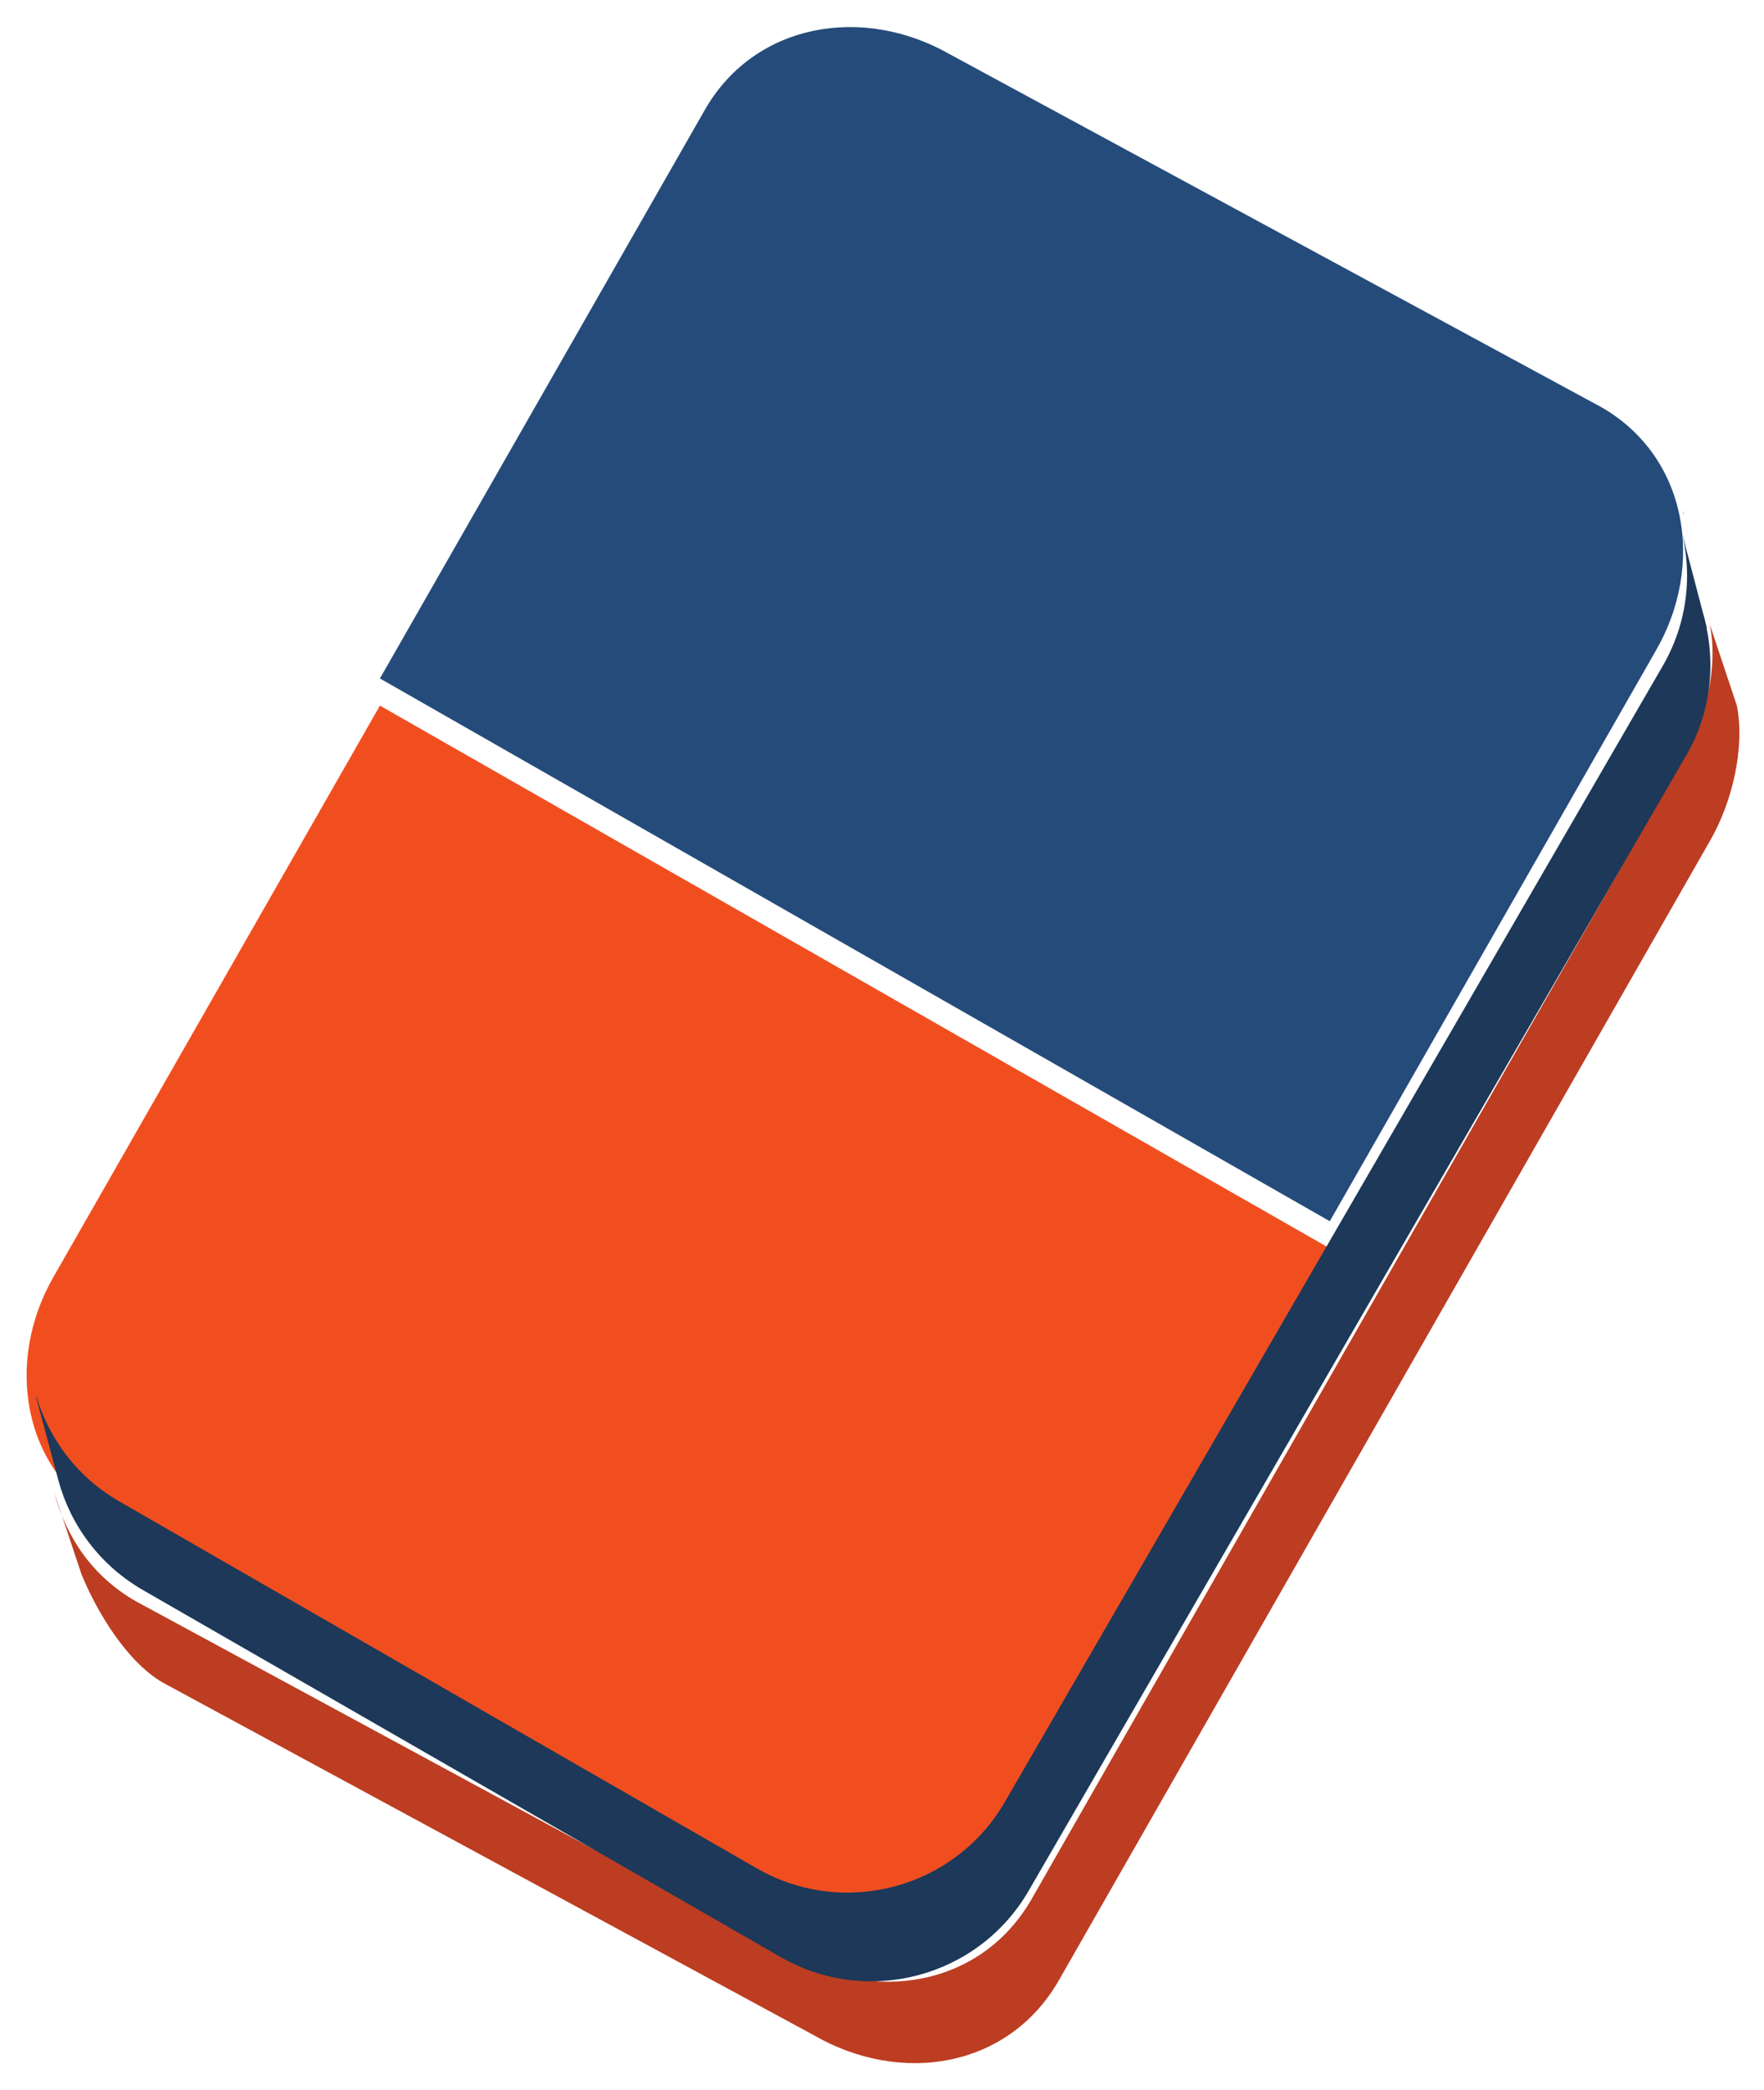
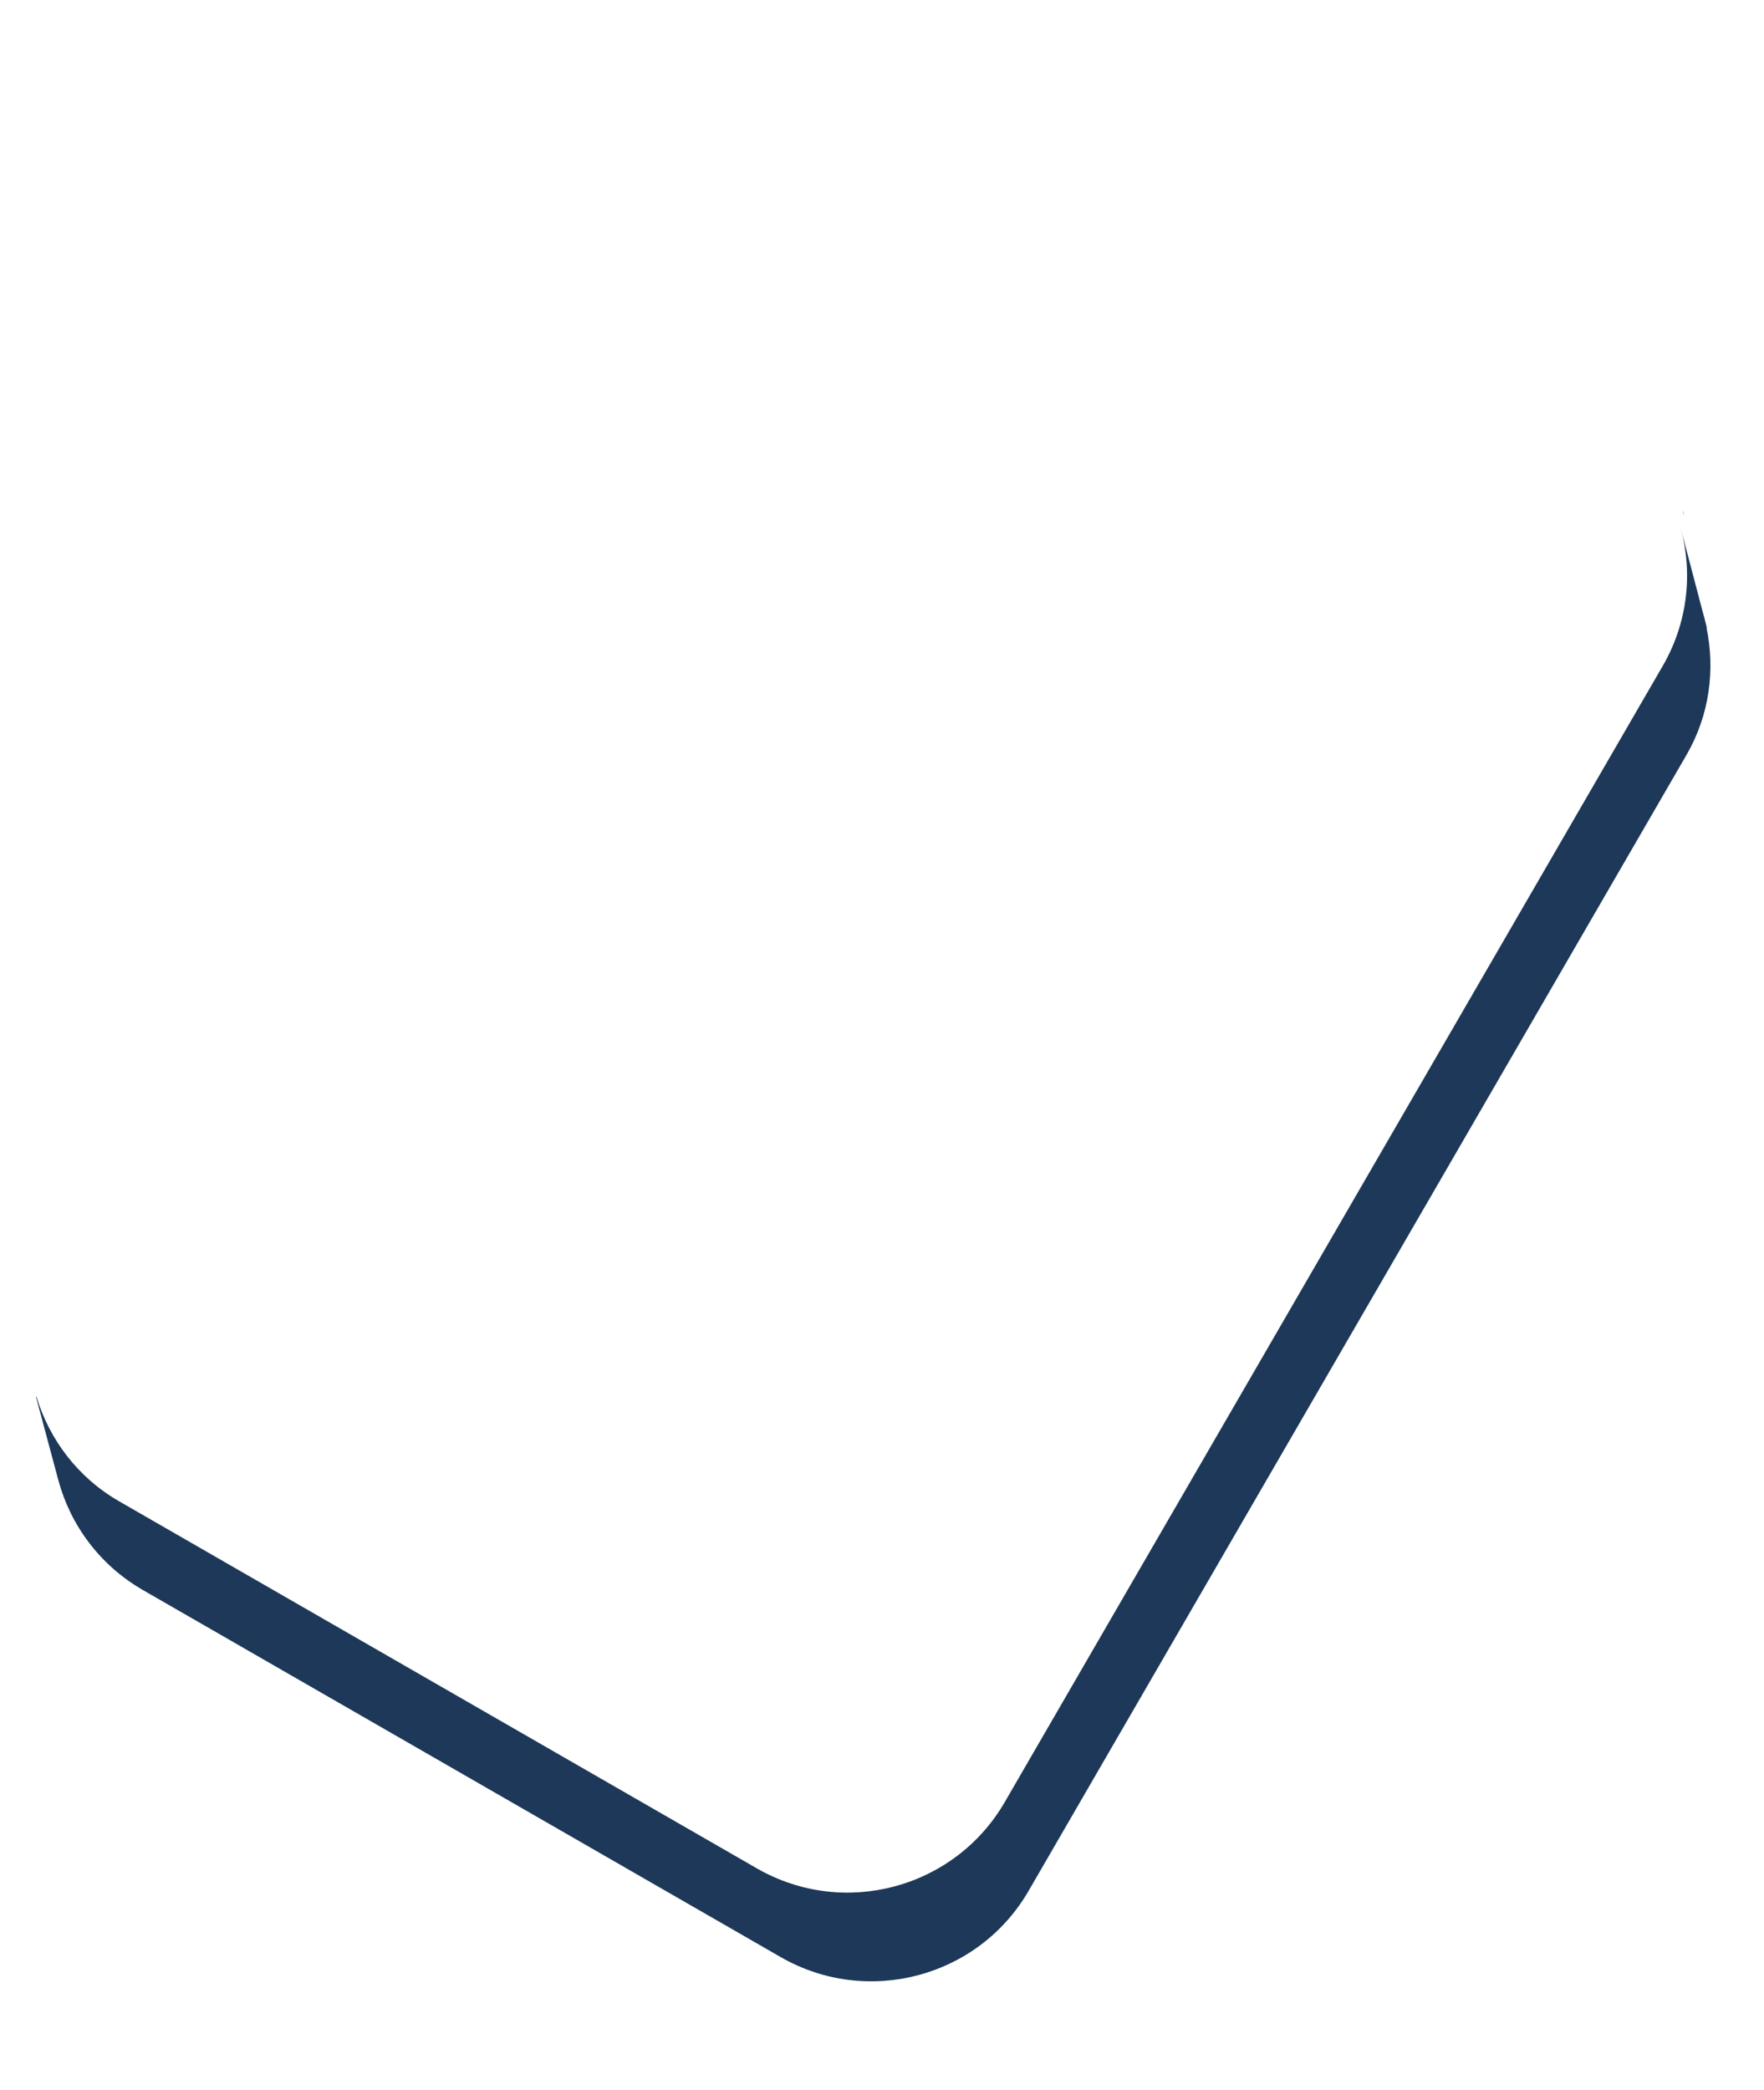
<svg xmlns="http://www.w3.org/2000/svg" width="65" height="77" viewBox="0 0 65 77" fill="none">
-   <path d="M39 73L51 52L63 31C63.845 29.542 64.301 27.532 64 26L63 23V23C63.326 24.548 62.857 26.521 62 28L50 49L38 70C36.147 73.2 32.211 73.848 29 72L5 59C3.398 58.077 2.444 56.651 2 55L3 58V58C3.541 59.335 4.653 61.223 6 62L30 75C33.21 76.846 37.147 76.199 39 73Z" fill="#BC3D21" />
-   <path d="M14 26L2 47C0.156 50.16 0.808 54.177 4 56L28 69C31.193 70.825 35.156 70.16 37 67L49 46L14 26" fill="#F14E20" />
-   <path d="M61 24C62.844 20.841 62.191 16.825 59 15L35 2C31.806 0.176 27.843 0.841 26 4L14 25L49 45L61 24" fill="#254B7A" />
  <path d="M62.055 19L62.016 18.847L62 18.849L62.055 19Z" fill="#466F97" />
  <path d="M37.904 69.671L50.027 48.741L62.148 27.811C63.002 26.331 63.202 24.668 62.881 23.121V23.131L62.893 23.125L62.856 22.981C62.822 22.834 62.785 22.694 62.743 22.552L61.937 19.482C62.379 21.13 62.192 22.944 61.268 24.539L49.147 45.469L37.026 66.399C35.176 69.593 31.087 70.687 27.884 68.843L4.39 55.32C2.854 54.437 1.817 53.03 1.343 51.465L1.326 51.47L2.15 54.542C2.593 56.189 3.67 57.67 5.268 58.591L28.762 72.112C31.965 73.955 36.056 72.863 37.904 69.671" fill="#1D3858" />
</svg>